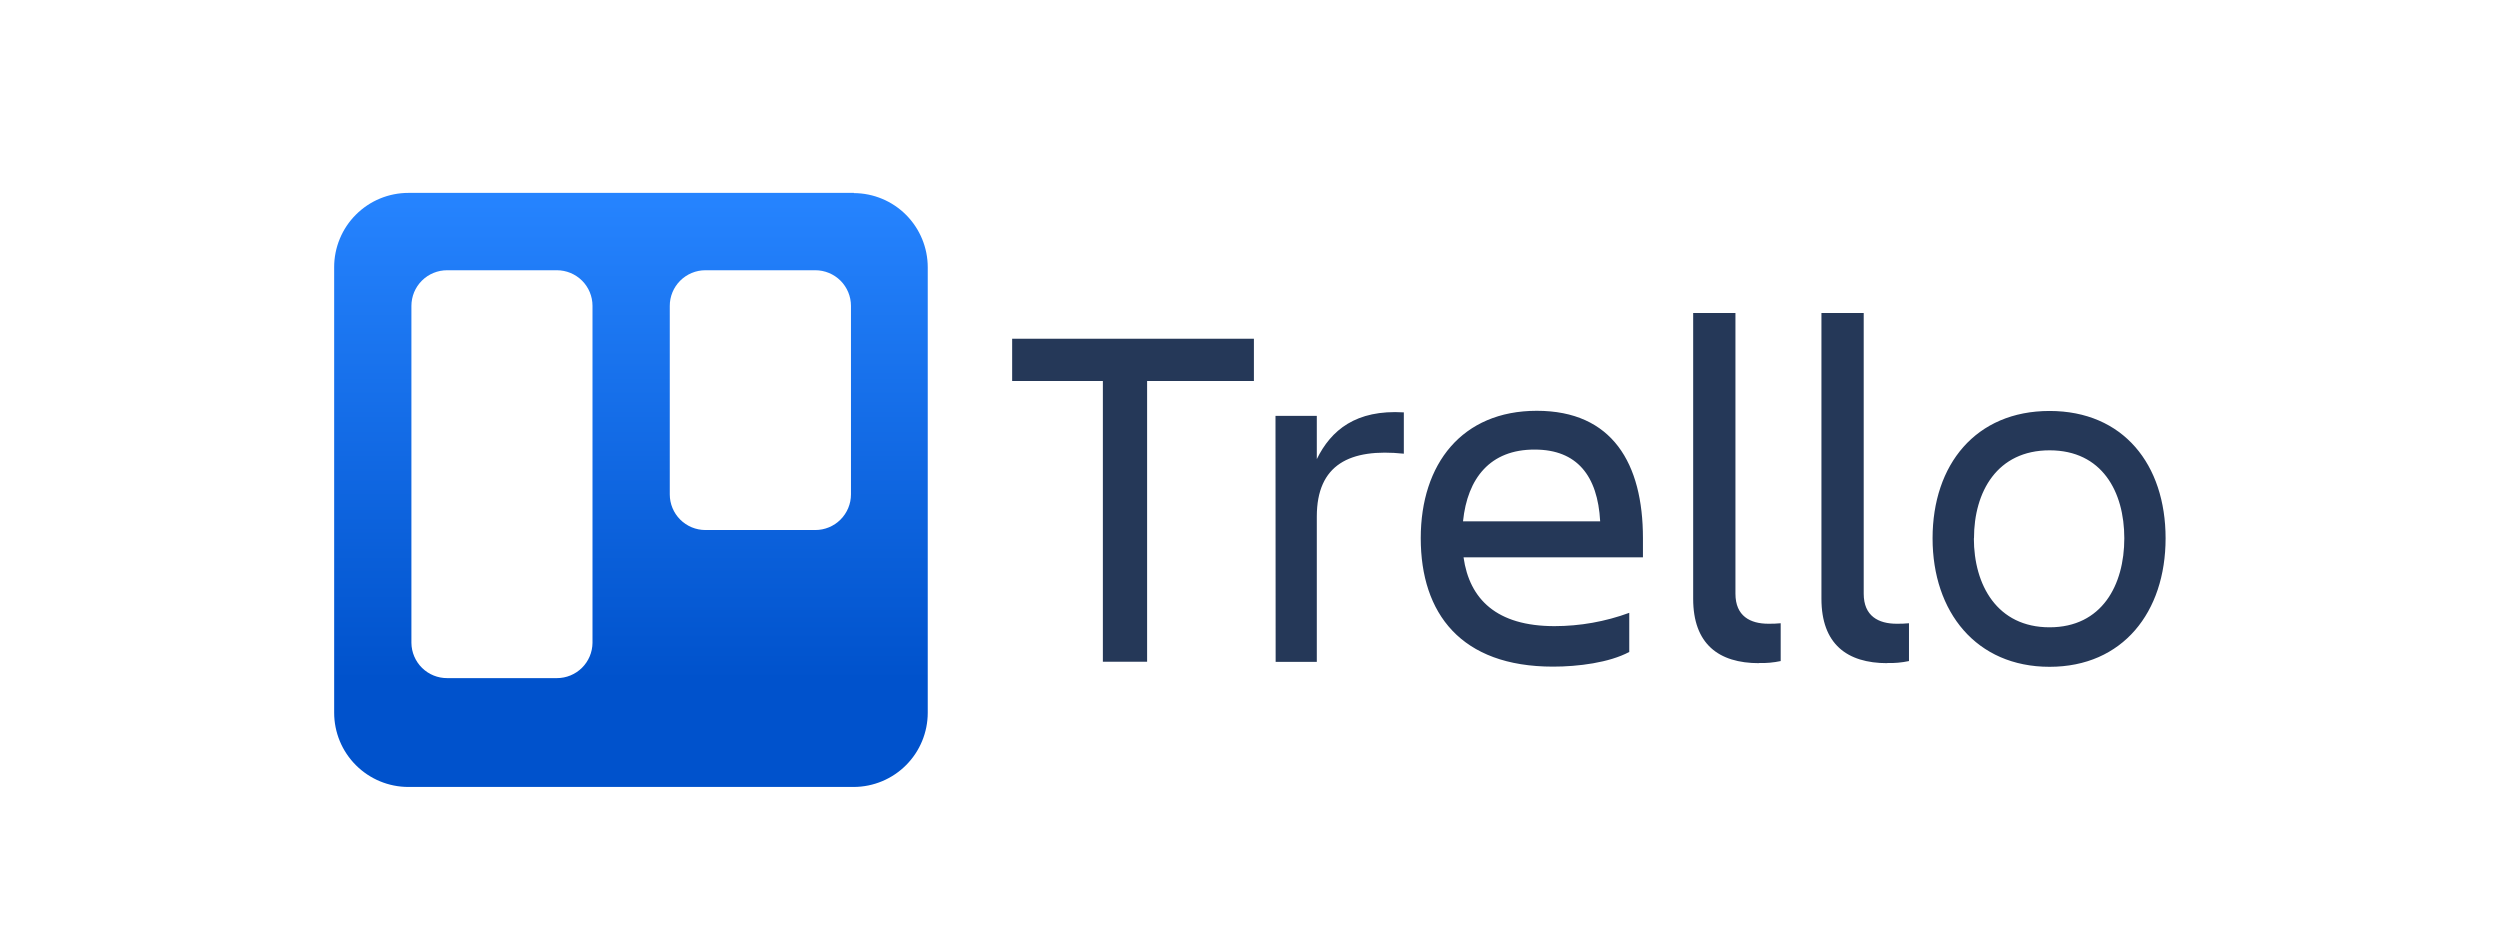
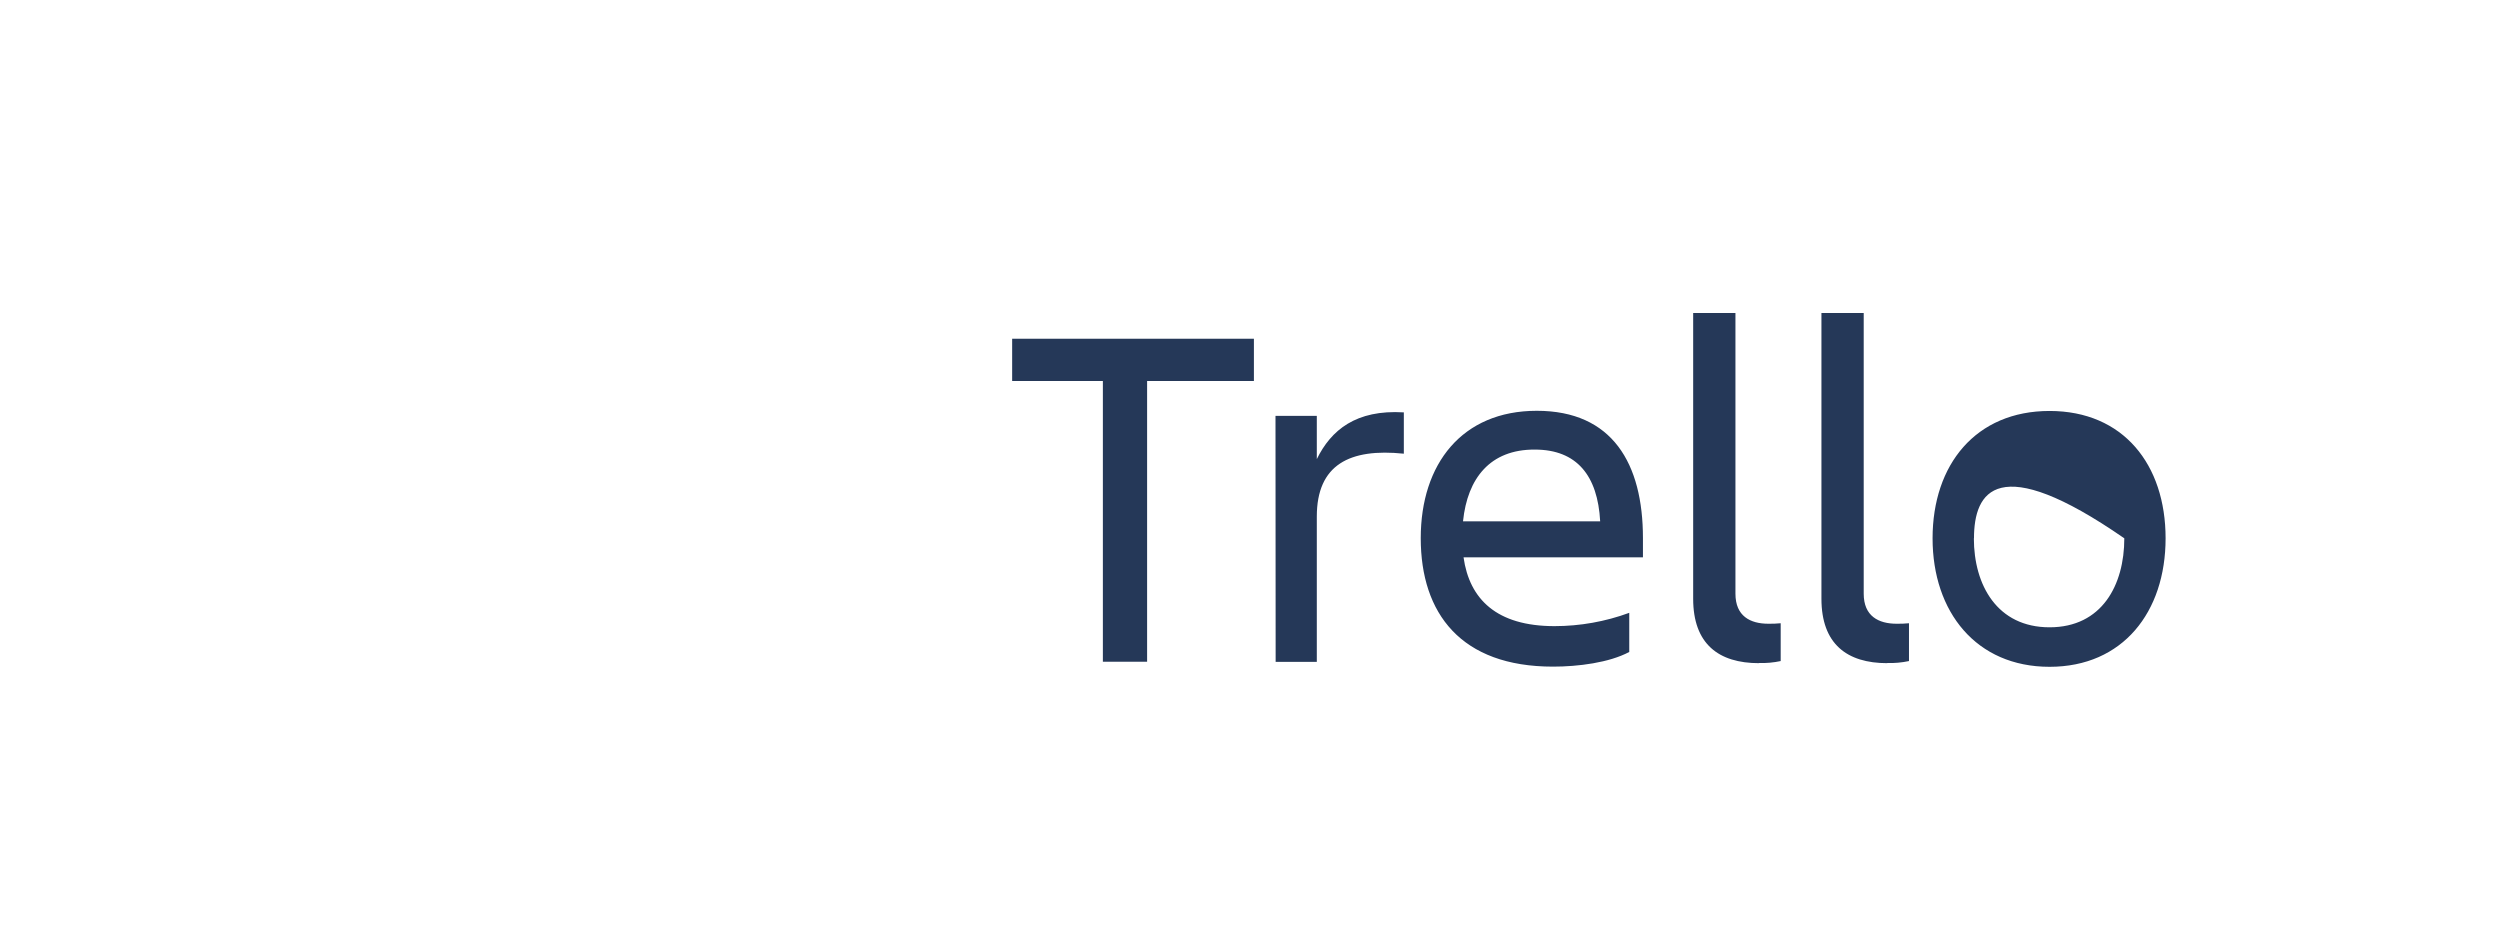
<svg xmlns="http://www.w3.org/2000/svg" width="101" height="38" viewBox="0 0 101 38" fill="none">
-   <path fill-rule="evenodd" clip-rule="evenodd" d="M50.658 13.684V15.393H46.343V26.733H44.556V15.392H40.891V13.686L50.658 13.684ZM51.53 16.802H53.199V18.548C53.774 17.377 54.779 16.541 56.715 16.66V18.329C54.53 18.103 53.199 18.767 53.199 20.87V26.739H51.536L51.53 16.802ZM62.74 26.932C59.025 26.932 57.398 24.787 57.398 21.741C57.398 18.741 59.066 16.596 62.086 16.596C65.144 16.596 66.375 18.729 66.375 21.741V22.515H59.127C59.365 24.203 60.458 25.296 62.802 25.296C63.833 25.295 64.855 25.114 65.822 24.758V26.339C65.007 26.774 63.754 26.932 62.741 26.932H62.74ZM59.106 21.063H64.647C64.548 19.217 63.706 18.163 62.007 18.163C60.199 18.154 59.285 19.325 59.107 21.052L59.106 21.063ZM71.065 26.792C69.435 26.792 68.404 26.018 68.404 24.189V12.645H70.112V23.987C70.112 24.89 70.708 25.199 71.444 25.199C71.609 25.202 71.775 25.195 71.94 25.179V26.707C71.653 26.768 71.359 26.795 71.065 26.786V26.792ZM76.247 26.792C74.618 26.792 73.586 26.018 73.586 24.189V12.645H75.294V23.987C75.294 24.89 75.89 25.199 76.626 25.199C76.792 25.202 76.958 25.195 77.123 25.179V26.707C76.835 26.768 76.541 26.795 76.247 26.786V26.792ZM78.076 21.748C78.076 18.768 79.822 16.603 82.802 16.603C85.782 16.603 87.49 18.767 87.49 21.748C87.49 24.728 85.761 26.939 82.802 26.939C79.843 26.939 78.076 24.727 78.076 21.748ZM79.744 21.748C79.744 23.635 80.685 25.343 82.802 25.343C84.919 25.343 85.822 23.635 85.822 21.748C85.822 19.86 84.919 18.193 82.804 18.193C80.689 18.193 79.749 19.861 79.749 21.748H79.744Z" fill="#253858" />
-   <path fill-rule="evenodd" clip-rule="evenodd" d="M34.497 7.793H16.5C15.704 7.793 14.941 8.109 14.379 8.672C14.1 8.95 13.878 9.282 13.728 9.646C13.577 10.011 13.499 10.402 13.5 10.796V28.793C13.5 29.589 13.816 30.352 14.379 30.914C14.941 31.477 15.704 31.793 16.5 31.793H34.497C35.29 31.789 36.049 31.471 36.608 30.909C37.167 30.347 37.481 29.586 37.481 28.793V10.8C37.481 10.007 37.167 9.247 36.608 8.684C36.049 8.122 35.29 7.805 34.497 7.801V7.793ZM23.937 25.973C23.933 26.352 23.78 26.714 23.511 26.98C23.241 27.247 22.878 27.396 22.499 27.396H18.068C17.688 27.398 17.322 27.25 17.051 26.983C16.78 26.716 16.625 26.353 16.621 25.973V12.361C16.621 12.171 16.658 11.983 16.73 11.807C16.803 11.632 16.91 11.472 17.044 11.338C17.179 11.204 17.338 11.098 17.514 11.026C17.69 10.954 17.878 10.917 18.068 10.918H22.499C22.88 10.918 23.246 11.07 23.516 11.339C23.786 11.609 23.937 11.975 23.937 12.357V25.973ZM34.379 19.974C34.379 20.355 34.227 20.721 33.957 20.991C33.687 21.261 33.321 21.413 32.94 21.413H28.498C28.116 21.413 27.75 21.261 27.48 20.991C27.21 20.721 27.059 20.355 27.059 19.974V12.361C27.058 12.171 27.095 11.984 27.167 11.809C27.239 11.634 27.345 11.475 27.479 11.341C27.613 11.207 27.771 11.101 27.946 11.028C28.121 10.955 28.308 10.918 28.498 10.918H32.94C33.321 10.918 33.687 11.07 33.957 11.339C34.227 11.609 34.379 11.975 34.379 12.357V19.974Z" fill="url(#paint0_linear_2655_79390)" />
+   <path fill-rule="evenodd" clip-rule="evenodd" d="M50.658 13.684V15.393H46.343V26.733H44.556V15.392H40.891V13.686L50.658 13.684ZM51.53 16.802H53.199V18.548C53.774 17.377 54.779 16.541 56.715 16.66V18.329C54.53 18.103 53.199 18.767 53.199 20.87V26.739H51.536L51.53 16.802ZM62.74 26.932C59.025 26.932 57.398 24.787 57.398 21.741C57.398 18.741 59.066 16.596 62.086 16.596C65.144 16.596 66.375 18.729 66.375 21.741V22.515H59.127C59.365 24.203 60.458 25.296 62.802 25.296C63.833 25.295 64.855 25.114 65.822 24.758V26.339C65.007 26.774 63.754 26.932 62.741 26.932H62.74ZM59.106 21.063H64.647C64.548 19.217 63.706 18.163 62.007 18.163C60.199 18.154 59.285 19.325 59.107 21.052L59.106 21.063ZM71.065 26.792C69.435 26.792 68.404 26.018 68.404 24.189V12.645H70.112V23.987C70.112 24.89 70.708 25.199 71.444 25.199C71.609 25.202 71.775 25.195 71.94 25.179V26.707C71.653 26.768 71.359 26.795 71.065 26.786V26.792ZM76.247 26.792C74.618 26.792 73.586 26.018 73.586 24.189V12.645H75.294V23.987C75.294 24.89 75.89 25.199 76.626 25.199C76.792 25.202 76.958 25.195 77.123 25.179V26.707C76.835 26.768 76.541 26.795 76.247 26.786V26.792ZM78.076 21.748C78.076 18.768 79.822 16.603 82.802 16.603C85.782 16.603 87.49 18.767 87.49 21.748C87.49 24.728 85.761 26.939 82.802 26.939C79.843 26.939 78.076 24.727 78.076 21.748ZM79.744 21.748C79.744 23.635 80.685 25.343 82.802 25.343C84.919 25.343 85.822 23.635 85.822 21.748C80.689 18.193 79.749 19.861 79.749 21.748H79.744Z" fill="#253858" />
  <defs>
    <linearGradient id="paint0_linear_2655_79390" x1="25.498" y1="31.797" x2="25.498" y2="7.797" gradientUnits="userSpaceOnUse">
      <stop offset="0.18" stop-color="#0052CC" />
      <stop offset="1" stop-color="#2684FF" />
    </linearGradient>
  </defs>
</svg>